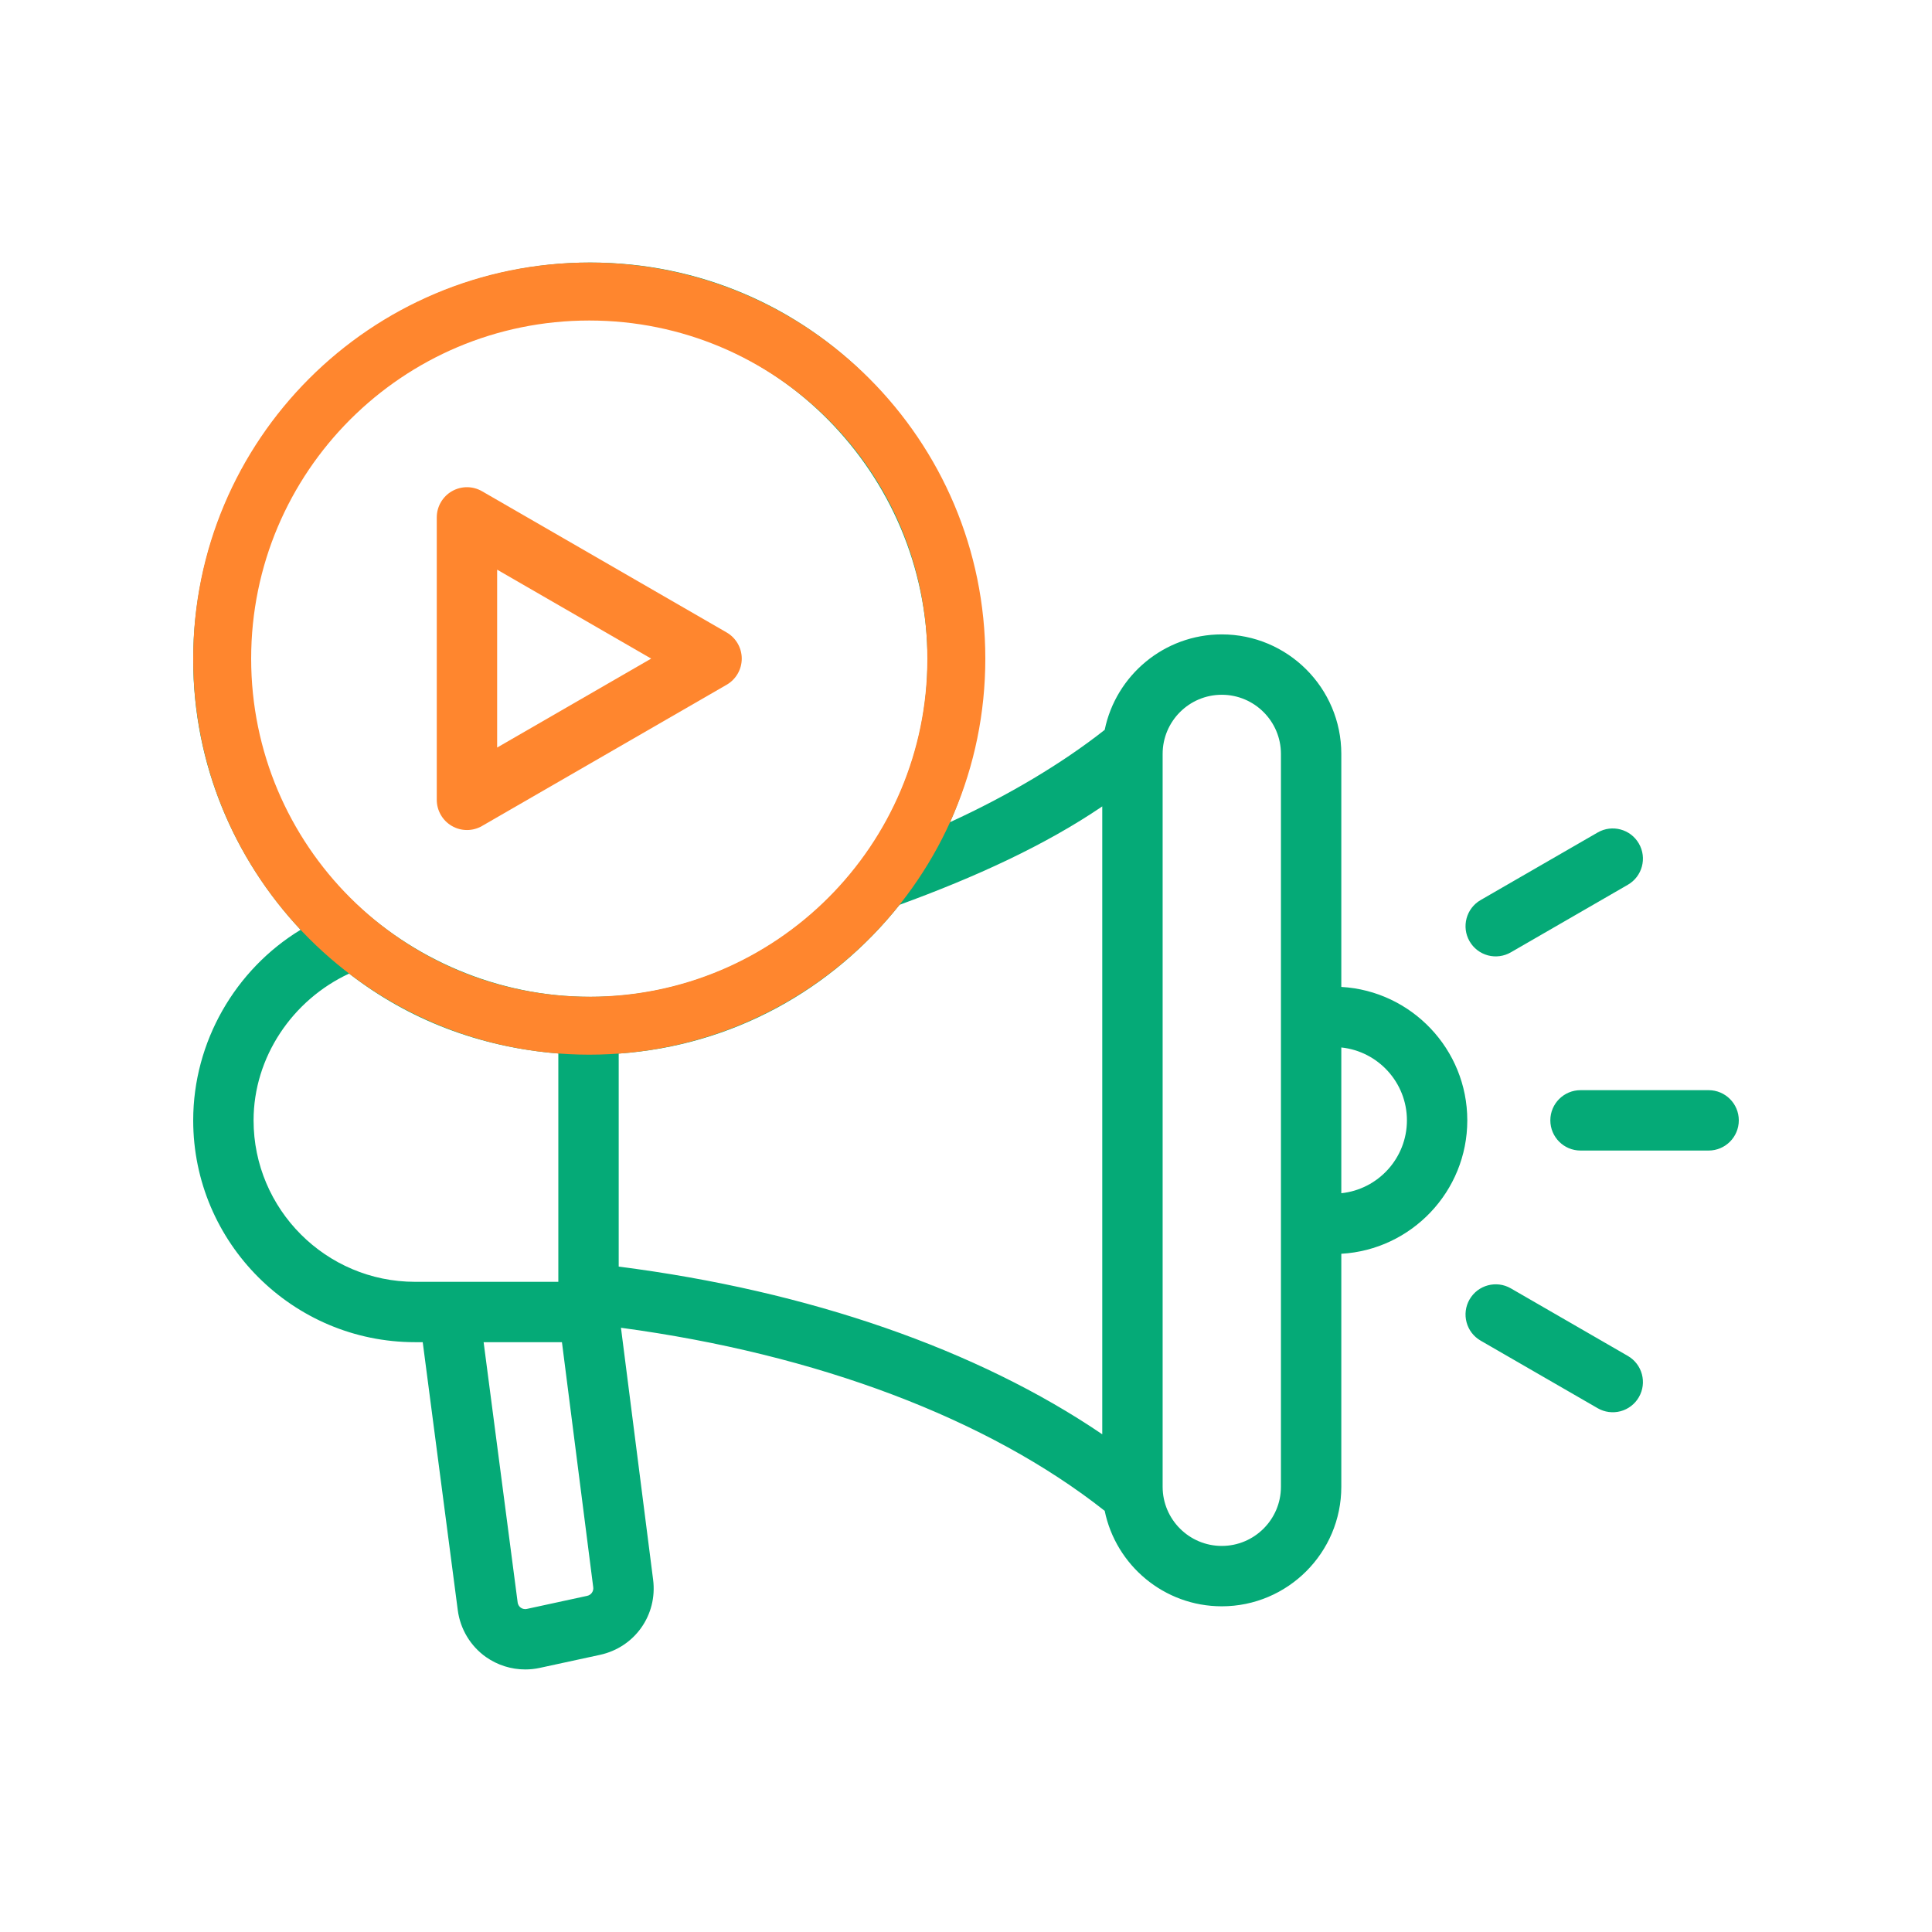
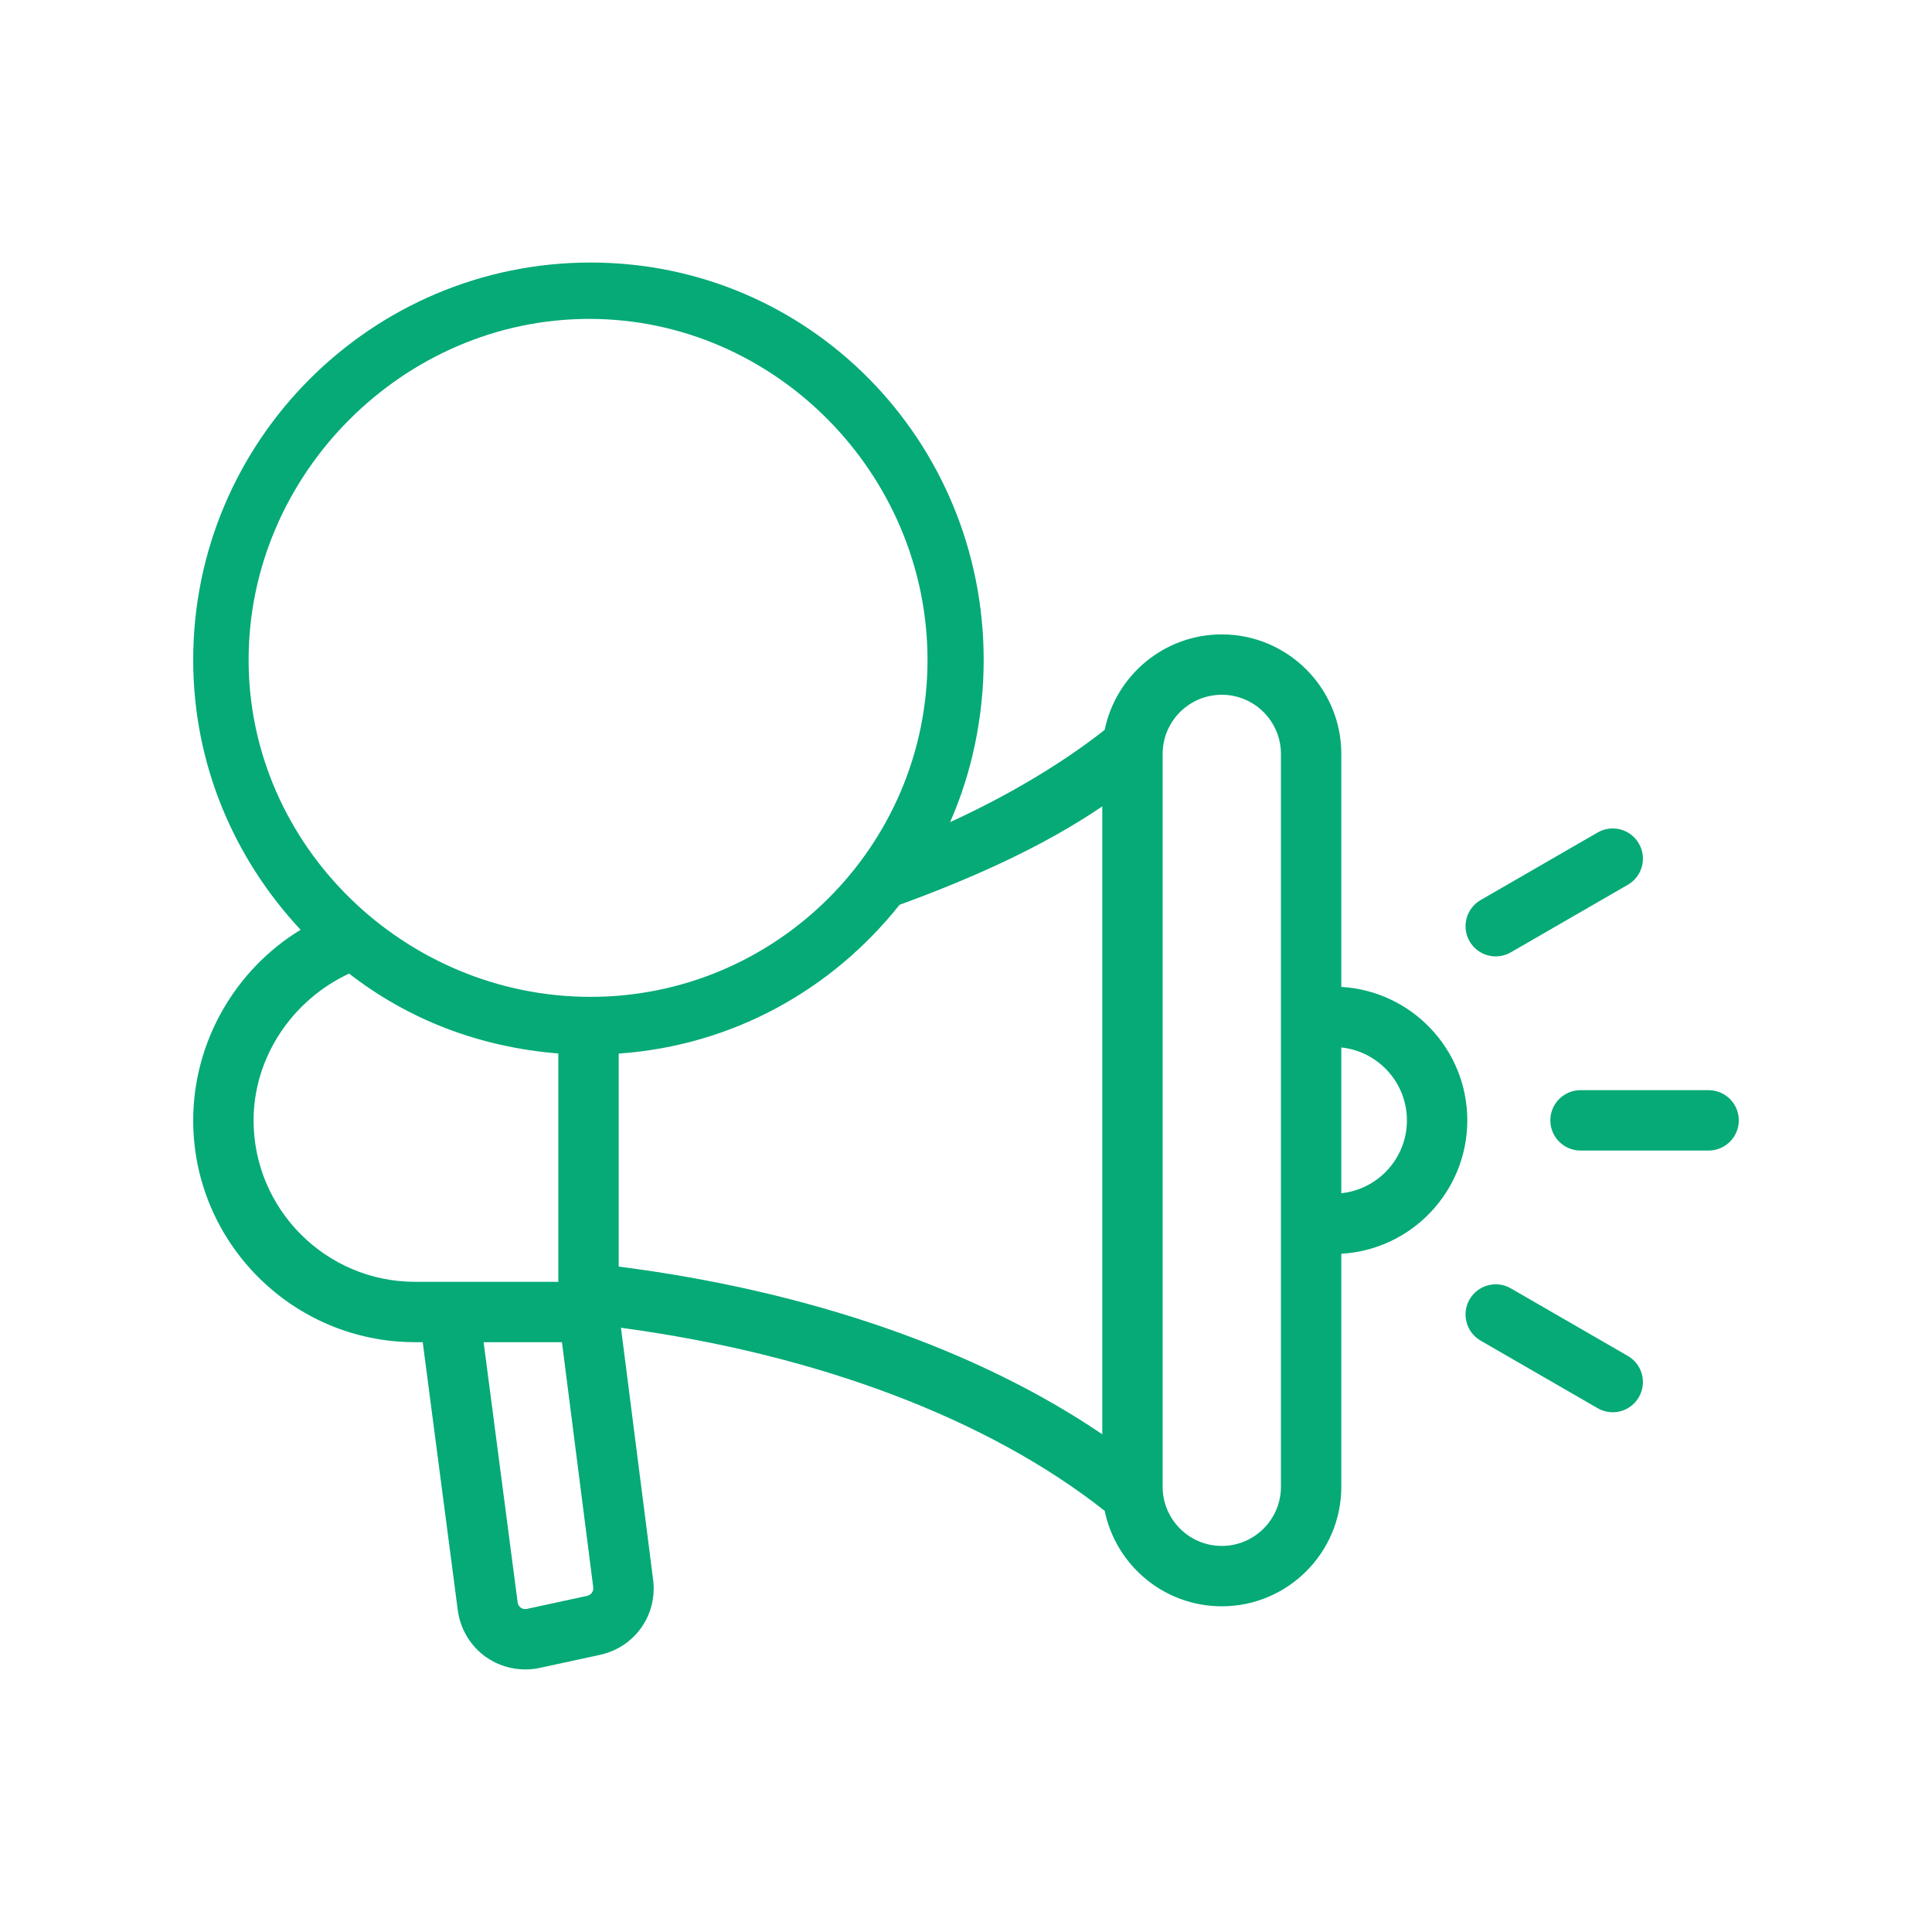
<svg xmlns="http://www.w3.org/2000/svg" width="100" height="100" viewBox="0 0 100 100" fill="none">
  <path d="M90 57.989C90 58.852 89.3 59.552 88.438 59.552H81.807C80.945 59.552 80.245 58.852 80.245 57.989C80.245 57.126 80.945 56.427 81.807 56.427H88.438C89.3 56.427 90 57.126 90 57.989ZM76.065 48.721C75.634 47.974 75.89 47.018 76.637 46.587L82.694 43.09C83.441 42.658 84.397 42.915 84.828 43.662C85.26 44.409 85.004 45.365 84.256 45.796L78.2 49.293C78.022 49.396 77.826 49.462 77.622 49.489C77.419 49.516 77.212 49.503 77.014 49.45C76.816 49.396 76.63 49.305 76.467 49.18C76.304 49.055 76.168 48.899 76.065 48.721ZM75.947 57.989C75.947 54.308 73.056 51.29 69.426 51.083V39.022C69.426 35.611 66.651 32.836 63.239 32.836C60.255 32.836 57.757 34.961 57.179 37.777C54.955 39.532 52.138 41.199 49.176 42.554C50.3 40.015 50.915 37.107 50.915 34.156C50.915 22.816 41.907 13.589 30.567 13.589C19.226 13.589 10 22.816 10 34.156C10 39.569 12.128 44.449 15.559 48.126C12.175 50.182 10 53.931 10 57.989C10 64.32 15.151 69.471 21.483 69.471H21.88L23.694 83.341C23.822 84.32 24.355 85.205 25.157 85.77C25.752 86.187 26.462 86.411 27.188 86.41C27.438 86.41 27.689 86.384 27.937 86.33L31.054 85.655C32.856 85.264 34.039 83.591 33.805 81.762L32.141 68.725C42.299 70.092 51.126 73.426 57.179 78.201C57.756 81.017 60.254 83.142 63.239 83.142C66.65 83.142 69.426 80.367 69.426 76.956V64.895C73.056 64.688 75.947 61.67 75.947 57.989ZM57.053 41.739V74.239C50.597 69.851 41.863 66.814 32.024 65.559V54.534C37.944 54.117 43.072 51.217 46.559 46.833C50.486 45.4 54.075 43.761 57.053 41.739ZM30.5 16.506C40.117 16.506 48.008 24.539 48.008 34.156C48.008 43.773 40.184 51.597 30.567 51.597C20.949 51.597 12.868 43.773 12.868 34.156C12.868 24.539 20.883 16.506 30.5 16.506ZM13.125 57.989C13.125 54.72 15.136 51.755 18.07 50.393C21.139 52.775 24.806 54.198 28.899 54.528V66.347H21.483C16.874 66.346 13.125 62.597 13.125 57.989ZM30.392 82.601L27.276 83.276C27.129 83.308 27.022 83.26 26.957 83.215C26.893 83.17 26.812 83.084 26.793 82.936L25.032 69.471H29.086L30.706 82.158C30.719 82.258 30.694 82.359 30.636 82.441C30.578 82.523 30.491 82.58 30.392 82.601ZM66.301 76.956C66.301 78.644 64.927 80.017 63.239 80.017C61.551 80.017 60.178 78.644 60.178 76.956V39.022C60.178 37.334 61.551 35.961 63.239 35.961C64.927 35.961 66.301 37.334 66.301 39.022V76.956ZM69.426 61.761V54.217C71.331 54.416 72.822 56.032 72.822 57.989C72.822 59.946 71.331 61.562 69.426 61.761ZM84.828 72.316C84.726 72.494 84.589 72.65 84.426 72.775C84.264 72.9 84.078 72.992 83.88 73.045C83.681 73.098 83.475 73.111 83.271 73.084C83.068 73.058 82.872 72.991 82.694 72.888L76.637 69.391C75.89 68.96 75.634 68.004 76.065 67.257C76.497 66.51 77.452 66.254 78.2 66.685L84.256 70.182C85.004 70.614 85.26 71.569 84.828 72.316Z" fill="#05AA77" />
-   <path fill-rule="evenodd" clip-rule="evenodd" d="M30.5 51.59C40.165 51.59 48 43.755 48 34.09C48 24.424 40.165 16.59 30.5 16.59C20.835 16.59 13 24.424 13 34.09C13 43.755 20.835 51.59 30.5 51.59ZM30.5 54.59C41.822 54.59 51 45.411 51 34.09C51 22.768 41.822 13.589 30.5 13.589C19.178 13.589 10 22.768 10 34.09C10 45.411 19.178 54.59 30.5 54.59Z" fill="#FF862E" />
-   <path fill-rule="evenodd" clip-rule="evenodd" d="M23.389 42.752C23.63 42.892 23.9 42.962 24.17 42.962C24.44 42.962 24.709 42.892 24.951 42.752L37.611 35.443C37.849 35.306 38.046 35.108 38.183 34.871C38.321 34.633 38.393 34.364 38.393 34.09C38.393 33.815 38.321 33.546 38.183 33.308C38.046 33.071 37.849 32.873 37.611 32.736L24.951 25.427C24.713 25.29 24.444 25.217 24.17 25.217C23.895 25.217 23.626 25.29 23.388 25.427C23.151 25.564 22.954 25.761 22.817 25.999C22.679 26.236 22.607 26.506 22.607 26.78V41.399C22.607 41.673 22.68 41.943 22.817 42.18C22.954 42.418 23.151 42.615 23.389 42.752ZM33.705 34.089L25.732 29.486V38.693L33.705 34.089Z" fill="#FF862E" />
</svg>